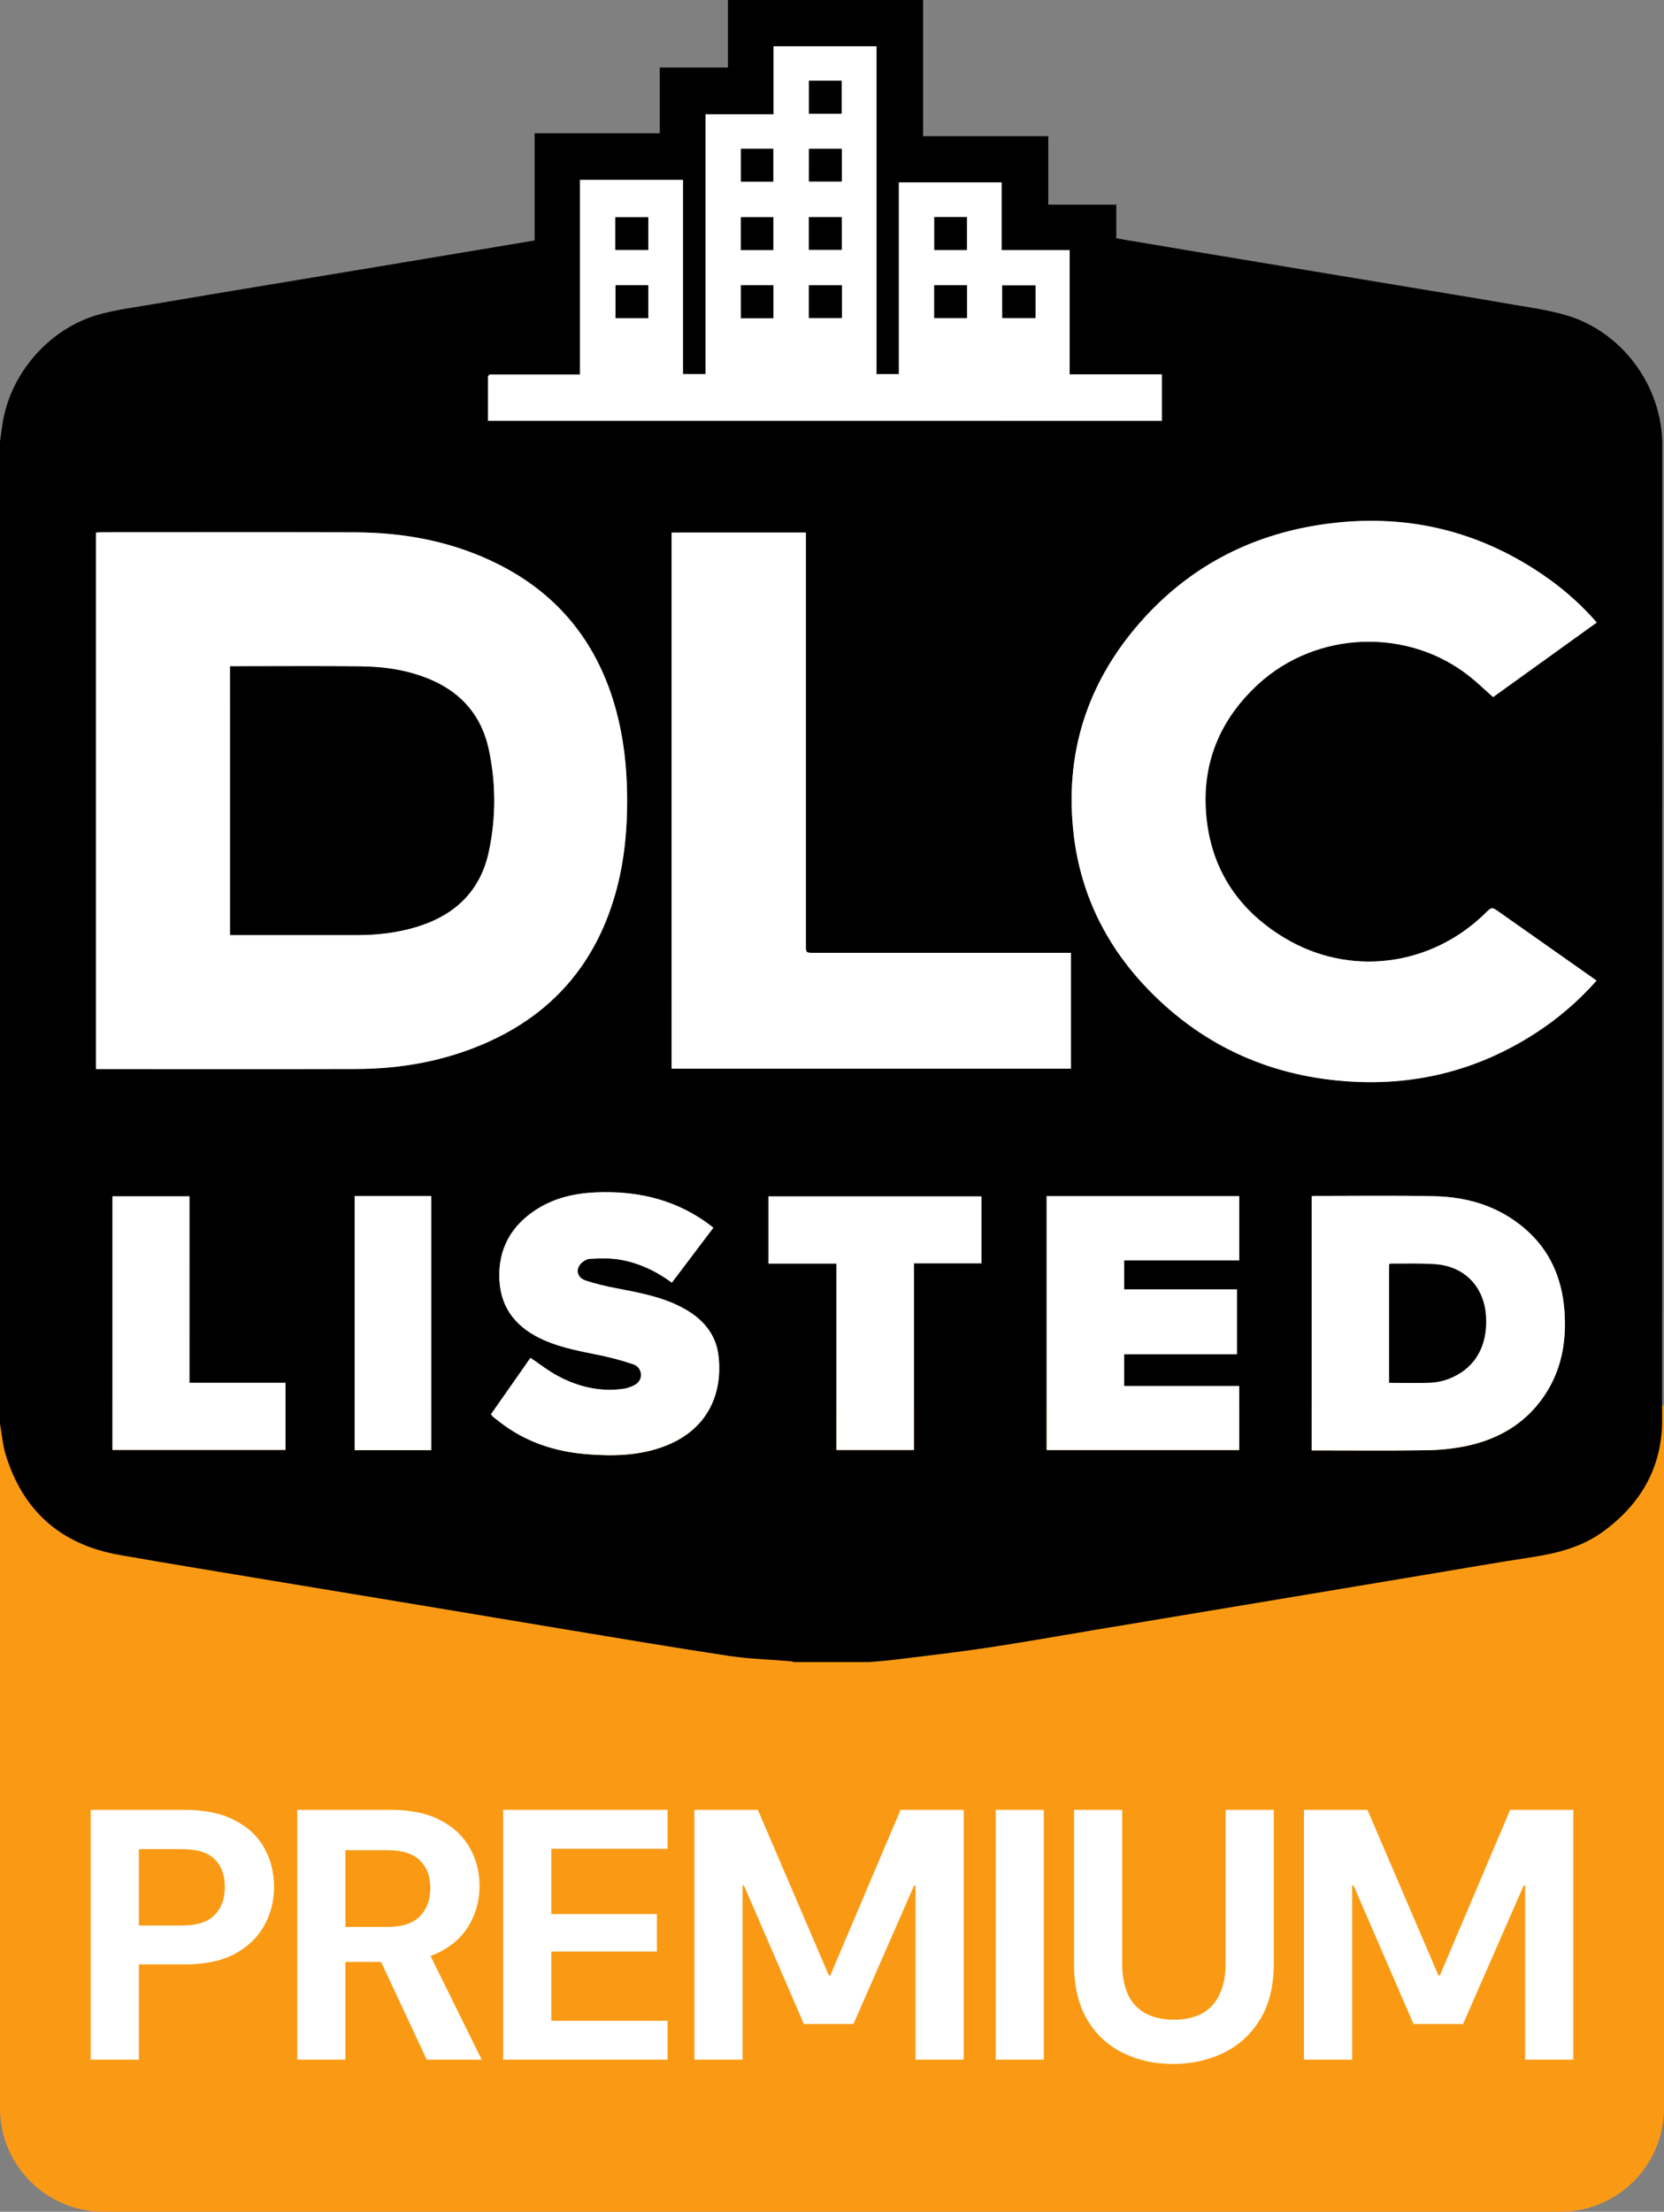
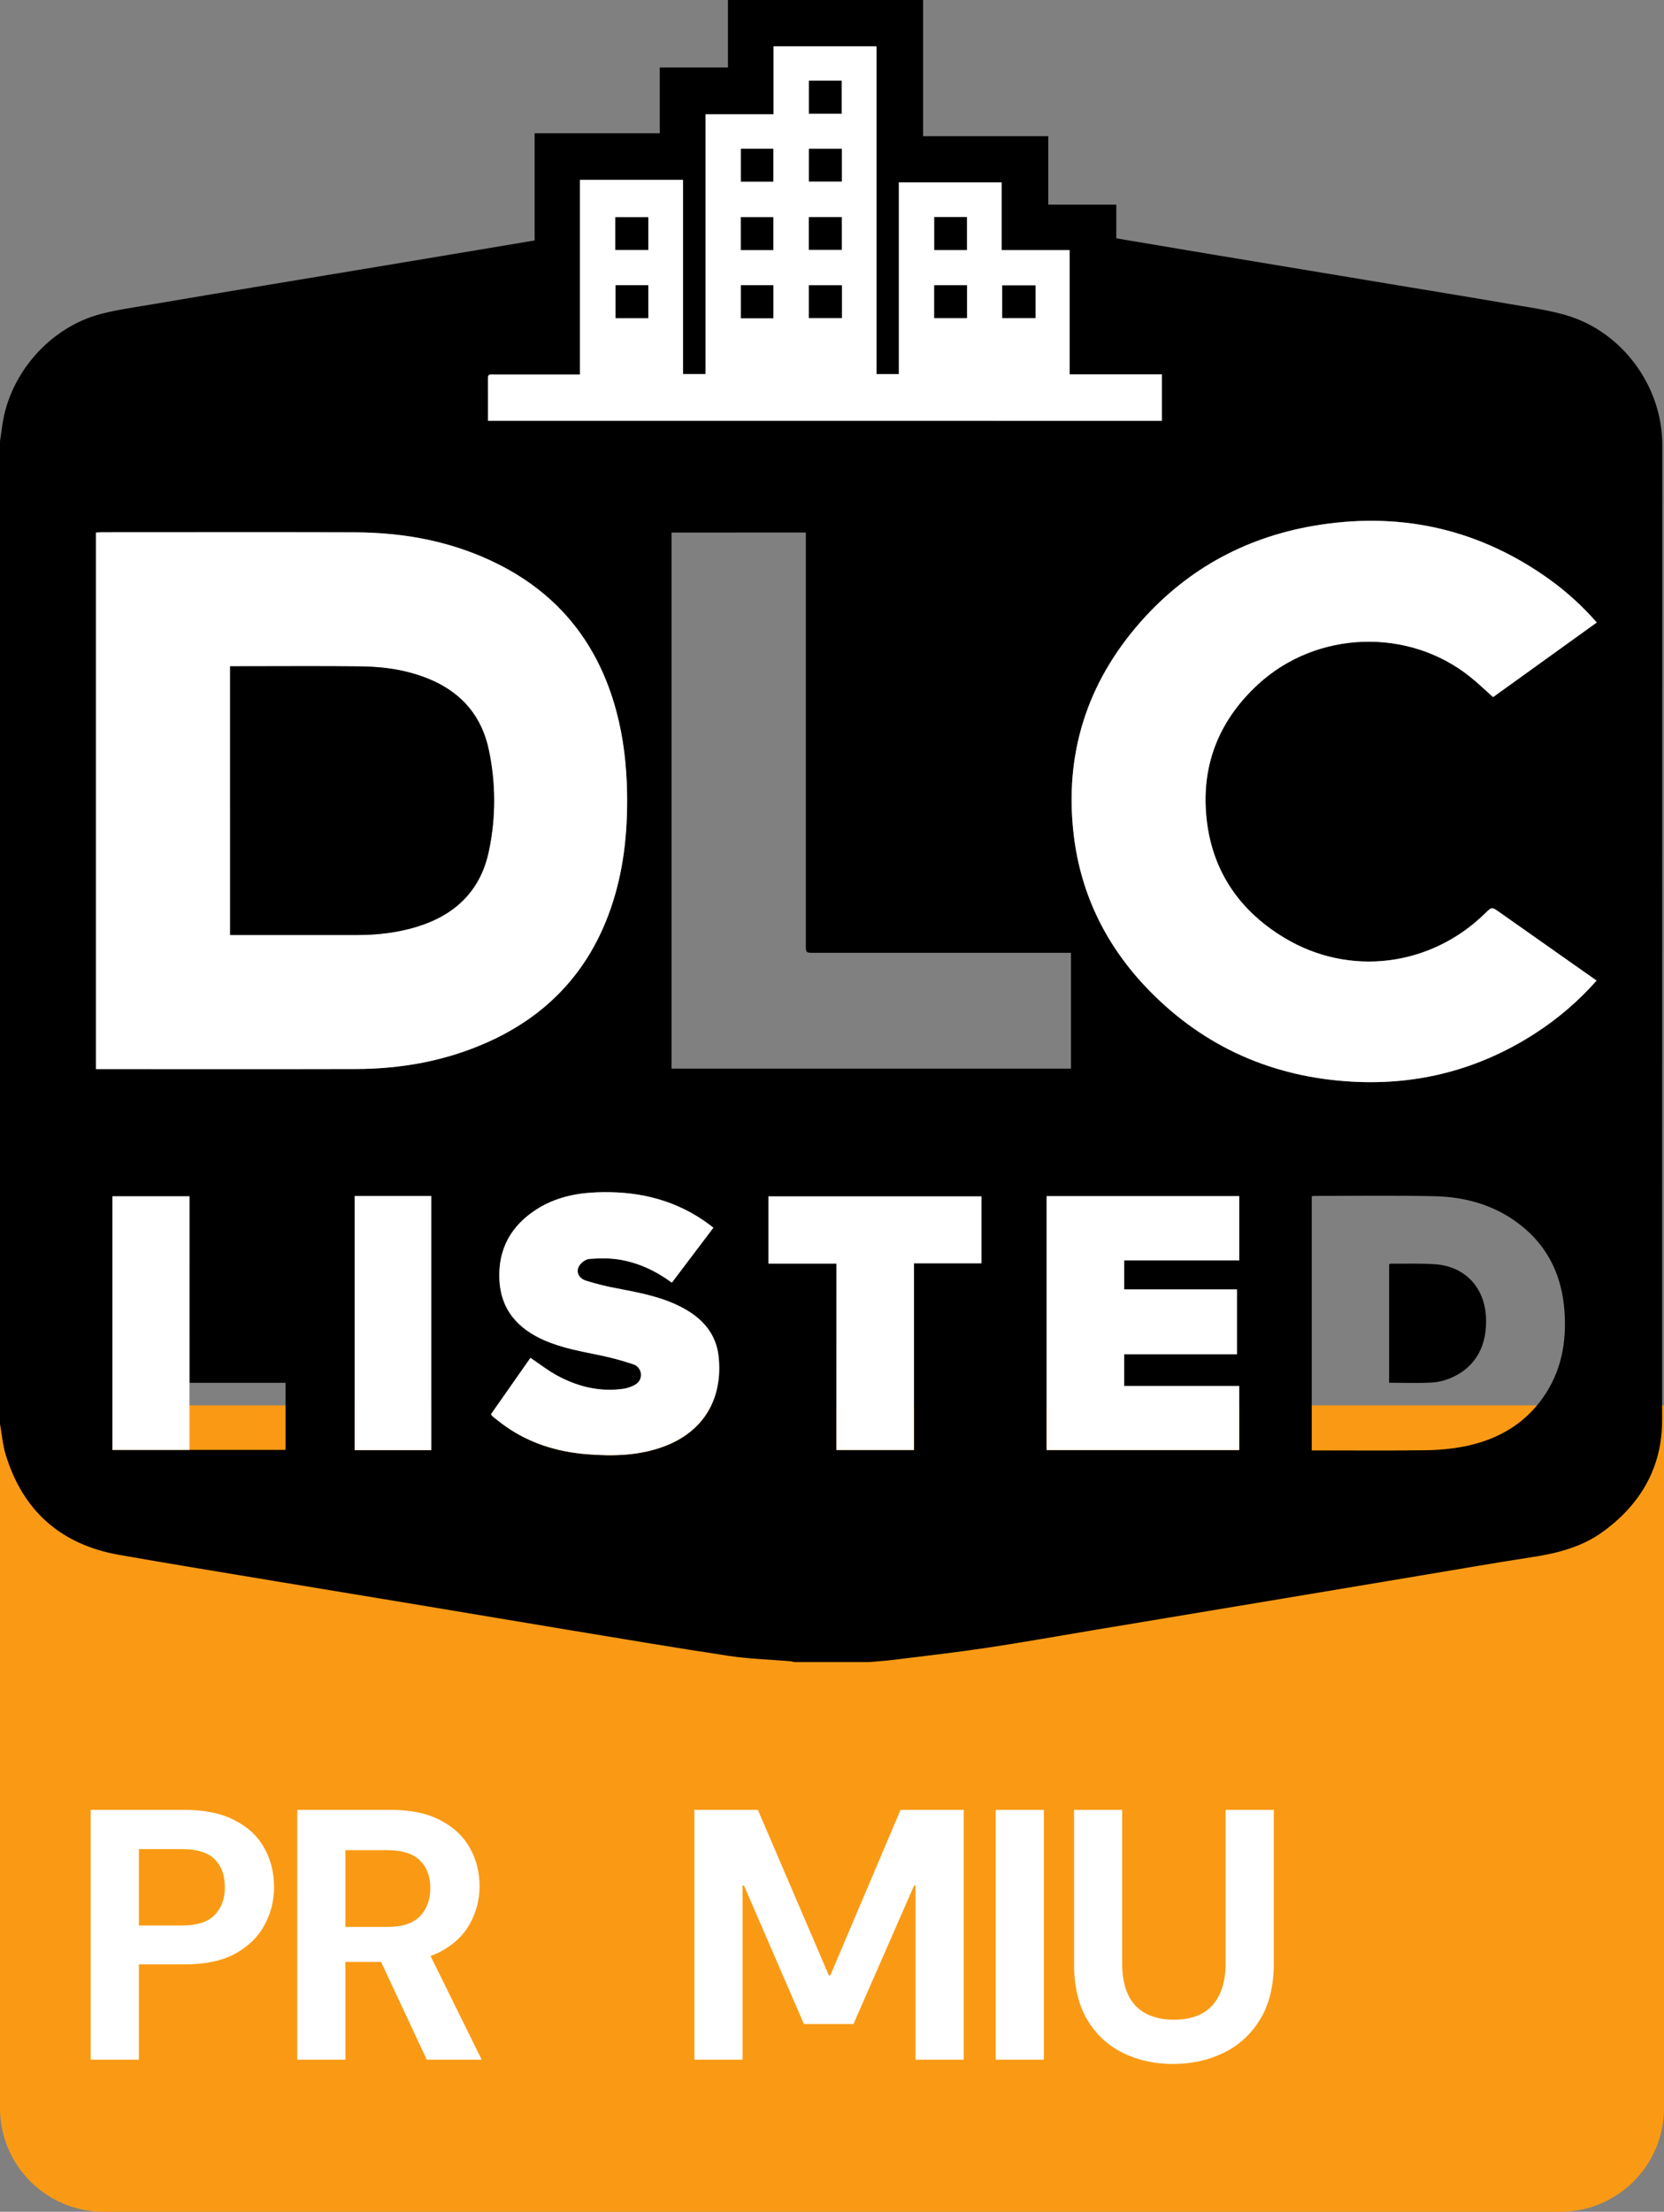
<svg xmlns="http://www.w3.org/2000/svg" width="642" height="853" viewBox="0 0 642 853" fill="none">
  <rect x="0" y="0" width="642" height="853" fill="#808080" stroke="none" />
  <g clip-path="url(#clip0_2105_715)">
    <path d="M0 542H642V813C642 835.091 624.091 853 602 853H40C17.909 853 0 835.091 0 813V542Z" fill="#FA9A14" />
    <path d="M0 549.134V170.242L0.88 164.018C3.739 143.882 19.41 126.077 39.146 121.019C45.559 119.379 52.175 118.49 58.715 117.373C73.245 114.895 87.78 112.457 102.321 110.058C116.789 107.654 131.257 105.254 145.725 102.858C160.337 100.427 174.947 97.986 189.556 95.534C195.067 94.615 200.578 93.687 206.27 92.733V51.387H254.552V26.034H280.855V0H356.138V52.531H404.442V78.921H430.688V91.892C431.924 92.112 432.988 92.306 434.053 92.482C445.061 94.332 456.068 96.183 467.076 98.033C479.738 100.15 492.403 102.254 505.07 104.345C517.808 106.459 530.546 108.574 543.284 110.692C556.092 112.825 568.909 114.897 581.7 117.122C589.243 118.442 596.906 119.422 604.22 121.56C625.935 127.907 641.339 148.993 641.339 171.562C641.339 296.971 641.317 422.379 641.273 547.788C641.273 565.905 632.999 580.134 618.449 590.721C610.25 596.686 600.745 599.078 590.875 600.569C577.24 602.65 563.662 605.038 550.058 607.303C535.519 609.729 520.982 612.158 506.447 614.592L465.427 621.436L422.023 628.662C408.348 630.941 394.7 633.399 380.994 635.458C369.079 637.244 357.102 638.607 345.147 640.098C341.909 640.503 338.646 640.705 335.395 641H306.366C305.896 640.858 305.417 640.749 304.932 640.675C297.014 640.006 288.983 639.795 281.118 638.607C260.177 635.445 239.289 631.895 218.388 628.447C200.446 625.487 182.523 622.447 164.581 619.465C144.844 616.184 125.105 612.916 105.365 609.661C85.572 606.362 65.731 603.143 45.955 599.659C23.523 595.7 8.793 582.738 2.155 560.891C1.029 557.126 0.708 553.062 0 549.134ZM37.039 412.302H40.017C72.465 412.302 104.916 412.364 137.364 412.276C154.724 412.228 171.562 409.223 187.533 402.199C210.994 391.889 227.171 374.74 235.603 350.456C240.609 336.051 242.175 321.149 241.933 305.974C241.761 295.18 240.56 284.536 237.745 274.107C230.945 248.895 216.281 229.903 192.912 217.948C175.318 208.94 156.405 205.36 136.761 205.302C104.309 205.206 71.862 205.271 39.415 205.28C38.645 205.28 37.871 205.355 37.039 205.399V412.302ZM615.982 378.179C603.253 369.215 590.761 360.414 578.252 351.63C575.542 349.725 575.52 349.756 572.934 352.29C551.962 372.813 520.592 376.824 495.495 361.689C476.951 350.517 466.417 333.86 465.207 312.141C464.143 292.99 471.325 276.839 485.44 263.868C508.026 243.142 543.473 241.942 567.251 261.088C570.251 263.503 573.031 266.19 576.048 268.856L616.052 240.085C610.595 233.822 604.429 228.214 597.68 223.371C571.17 204.41 541.687 197.5 509.552 202.36C482.013 206.521 458.605 218.854 440.127 239.777C419.344 263.305 410.552 290.905 414.277 322.125C417.048 345.34 427.094 365.34 443.382 382.01C464.829 403.963 491.219 415.474 521.745 417.167C547.159 418.579 570.766 412.408 592.252 398.579C601.061 392.902 609.047 386.037 615.982 378.179ZM188.285 162.29H448.233V144.366H412.681V96.449H386.453V70.327H346.792V144.274H338.14V17.875H298.435V44.086H272.185V144.278H263.503V69.381H223.763V144.463H212.736C205.264 144.463 197.787 144.463 190.304 144.463C189.424 144.463 188.263 144.124 188.263 145.686C188.289 151.149 188.285 156.638 188.285 162.29ZM259.1 205.395V412.122H413.195V367.464H313.988C310.909 367.464 310.909 367.464 310.909 364.386V205.364L259.1 205.395ZM506.091 559.378H508.769C522.462 559.378 536.163 559.51 549.855 559.307C554.968 559.275 560.066 558.774 565.087 557.812C577.403 555.327 587.862 549.552 595.26 539.088C602.382 529.02 604.497 517.65 603.591 505.554C602.65 492.9 597.935 482.018 588.161 473.705C578.221 465.238 566.327 461.627 553.528 461.341C538.081 460.993 522.624 461.231 507.168 461.226C506.807 461.247 506.447 461.287 506.091 461.345V559.378ZM477.25 497.28H433.745V486.078H478.134V461.314H403.831V559.233H478.121V534.544H433.74V522.286H477.25V497.28ZM275.255 473.476C273.826 472.416 272.585 471.418 271.266 470.529C258.761 462.097 244.805 459.216 229.956 459.845C221.876 460.184 214.121 461.917 207.229 466.285C197.284 472.574 192.155 481.582 192.714 493.467C193.237 505.009 199.751 512.306 209.868 516.814C216.945 519.95 224.528 521.213 232.04 522.778C236.169 523.656 240.244 524.769 244.246 526.112C245.183 526.378 246 526.957 246.561 527.753C247.121 528.549 247.391 529.513 247.325 530.485C247.22 532.543 245.882 533.783 244.088 534.531C243.093 534.986 242.047 535.323 240.974 535.534C231.794 536.955 223.208 534.901 215.168 530.594C211.544 528.655 208.271 526.06 204.695 523.667L189.468 545.413C189.699 545.762 189.964 546.088 190.26 546.385C191.874 547.643 193.47 548.936 195.146 550.11C204.559 556.708 215.19 559.932 226.516 560.834C236.474 561.63 246.393 561.423 255.986 557.909C272.049 552.01 278.954 538.797 277.283 523.161C276.337 514.267 270.936 508.347 263.239 504.274C255.295 500.069 246.595 498.516 237.908 496.832C233.89 496.101 229.923 495.112 226.032 493.872C222.989 492.856 222.038 490.049 223.767 487.784C224.612 486.68 226.191 485.585 227.501 485.497C231.258 485.268 235.111 485.15 238.81 485.739C246.287 486.927 253.012 490.094 259.254 494.655L275.255 473.476ZM322.732 487.318V559.211H352.642V487.226H378.667V461.402H296.504V487.318H322.732ZM73.111 461.367H43.373V559.176H110.155V533.299H73.085L73.111 461.367ZM136.854 461.27V559.259H166.416V461.27H136.854Z" fill="black" />
    <path d="M37.039 412.302V205.399C37.87 205.355 38.645 205.28 39.414 205.28C71.862 205.28 104.309 205.205 136.761 205.302C156.387 205.359 175.3 208.94 192.911 217.948C216.28 229.903 230.945 248.895 237.745 274.107C240.56 284.536 241.761 295.18 241.932 305.974C242.174 321.148 240.613 336.05 235.603 350.455C227.171 374.739 210.972 391.889 187.532 402.199C171.561 409.236 154.724 412.227 137.363 412.276C104.916 412.364 72.464 412.302 40.017 412.302H37.039ZM88.782 360.603H91.514C106.97 360.603 122.425 360.603 137.878 360.603C145.593 360.603 153.211 359.723 160.614 357.484C175.458 353.002 185.403 343.638 188.605 328.173C191.348 315.164 191.3 301.721 188.465 288.732C185.782 276.469 178.493 267.655 166.912 262.482C158.067 258.523 148.689 257.12 139.132 257.015C123.095 256.843 107.054 256.971 91.013 256.971H88.765L88.782 360.603Z" fill="white" />
    <path d="M615.983 378.179C609.04 386.034 601.048 392.894 592.231 398.566C570.749 412.417 547.16 418.575 521.746 417.154C491.221 415.461 464.83 403.959 443.383 381.997C427.109 365.327 417.05 345.327 414.279 322.112C410.553 290.883 419.346 263.292 440.128 239.765C458.602 218.841 482.015 206.508 509.554 202.347C541.689 197.508 571.171 204.396 597.681 223.358C604.431 228.2 610.596 233.809 616.053 240.072L576.067 268.843C573.067 266.177 570.287 263.49 567.27 261.075C543.474 241.928 508.027 243.129 485.459 263.855C471.327 276.826 464.144 292.977 465.226 312.128C466.435 333.847 476.97 350.504 495.514 361.676C520.607 376.825 551.963 372.831 572.948 352.29C575.535 349.756 575.557 349.726 578.266 351.63C590.762 360.414 603.254 369.215 615.983 378.179Z" fill="white" />
    <path d="M188.283 162.29C188.283 156.638 188.283 151.157 188.283 145.677C188.283 144.116 189.44 144.454 190.324 144.454C197.793 144.437 205.27 144.437 212.756 144.454H223.783V69.373H263.523V144.269H272.206V44.077H298.456V17.875H338.161V144.296H346.812V70.349H386.451V96.472H412.697V144.388H448.249V162.312L188.283 162.29ZM312.117 31.133V43.826H324.701V31.128L312.117 31.133ZM399.493 110.076H386.675V122.642H399.493V110.076ZM285.859 57.387V70.041H298.328V57.387H285.859ZM312.087 69.988H324.741V57.396H312.117L312.087 69.988ZM237.414 96.379H250.121V83.786H237.414V96.379ZM298.337 96.419V83.773H285.815V96.419H298.337ZM312.082 96.357H324.741V83.738H312.082V96.357ZM360.465 83.698V96.406H373.036V83.698H360.465ZM237.493 110.019V122.669H250.121V110.019H237.493ZM298.381 122.726V110.019H285.854V122.726H298.381ZM324.807 110.036H312.087V122.638H324.807V110.036ZM360.434 122.647H373.054V110.023H360.434V122.647Z" fill="white" />
-     <path d="M259.1 205.386H310.918V364.408C310.918 367.487 310.918 367.487 313.997 367.487H413.204V412.144H259.108L259.1 205.386Z" fill="white" />
-     <path d="M506.092 559.378V461.345C506.449 461.287 506.808 461.247 507.169 461.226C522.626 461.226 538.082 460.993 553.529 461.341C566.329 461.627 578.222 465.238 588.163 473.705C597.936 482.018 602.651 492.9 603.592 505.554C604.472 517.65 602.383 529.02 595.262 539.088C587.863 549.552 577.395 555.327 565.088 557.812C560.067 558.774 554.969 559.275 549.856 559.308C536.164 559.51 522.463 559.378 508.77 559.378H506.092ZM535.966 533.277C541.684 533.277 547.178 533.493 552.641 533.185C555.335 532.97 557.969 532.273 560.417 531.127C569.5 527.027 573.995 518.631 573.318 507.608C572.627 496.339 565.128 488.413 553.881 487.582C548.132 487.142 542.331 487.393 536.551 487.349C536.362 487.349 536.173 487.516 535.966 487.617V533.277Z" fill="white" />
    <path d="M477.228 497.28V522.285H433.718V534.544H478.099V559.232H403.809V461.314H478.112V486.077H433.722V497.28H477.228Z" fill="white" />
    <path d="M275.234 473.476L259.206 494.668C252.965 490.107 246.222 486.94 238.762 485.752C235.063 485.163 231.21 485.282 227.454 485.51C226.134 485.59 224.564 486.693 223.72 487.798C221.991 490.063 222.941 492.869 225.985 493.885C229.876 495.126 233.843 496.114 237.861 496.845C246.548 498.53 255.248 500.082 263.191 504.287C270.889 508.36 276.29 514.281 277.236 523.174C278.907 538.82 272.001 552.033 255.938 557.922C246.358 561.441 236.44 561.643 226.469 560.847C215.143 559.945 204.511 556.73 195.099 550.124C193.423 548.949 191.826 547.656 190.212 546.398C189.917 546.101 189.652 545.775 189.42 545.426L204.648 523.68C208.224 526.073 211.496 528.668 215.121 530.608C223.161 534.914 231.747 536.968 240.926 535.547C242 535.336 243.045 534.999 244.04 534.544C245.835 533.797 247.172 532.556 247.278 530.498C247.344 529.526 247.074 528.562 246.513 527.766C245.953 526.97 245.136 526.391 244.199 526.126C240.197 524.783 236.122 523.669 231.993 522.792C224.48 521.235 216.898 519.963 209.82 516.827C199.669 512.319 193.177 505.022 192.666 493.48C192.13 481.604 197.258 472.588 207.181 466.298C214.096 461.93 221.828 460.197 229.908 459.859C244.757 459.23 258.714 462.111 271.218 470.542C272.564 471.418 273.805 472.416 275.234 473.476Z" fill="white" />
    <path d="M322.71 487.318H296.504V461.402H378.632V487.226H352.607V559.211H322.697L322.71 487.318Z" fill="white" />
-     <path d="M73.089 461.372V533.304H110.159V559.18H43.373V461.372H73.089Z" fill="white" />
+     <path d="M73.089 461.372V533.304V559.18H43.373V461.372H73.089Z" fill="white" />
    <path d="M136.83 461.275H166.392V559.264H136.83V461.275Z" fill="white" />
    <path d="M88.783 360.603V256.966H91.031C107.072 256.966 123.114 256.839 139.15 257.011C148.708 257.116 158.063 258.519 166.93 262.478C178.494 267.65 185.783 276.465 188.484 288.728C191.319 301.717 191.367 315.16 188.624 328.169C185.422 343.634 175.477 352.998 160.632 357.48C153.23 359.714 145.611 360.59 137.896 360.598C122.44 360.598 106.986 360.598 91.532 360.598L88.783 360.603Z" fill="black" />
    <path d="M312.119 31.132H324.703V43.826H312.119V31.132Z" fill="black" />
    <path d="M399.503 110.076V122.642H386.686V110.076H399.503Z" fill="black" />
    <path d="M285.869 57.387H298.338V70.041H285.869V57.387Z" fill="black" />
    <path d="M312.119 69.988V57.395H324.773V69.988H312.119Z" fill="black" />
    <path d="M237.424 96.379V83.786H250.131V96.379H237.424Z" fill="black" />
    <path d="M298.346 96.418H285.824V83.773H298.346V96.418Z" fill="black" />
    <path d="M312.092 96.357V83.738H324.751V96.357H312.092Z" fill="black" />
    <path d="M360.471 83.698H373.041V96.405H360.471V83.698Z" fill="black" />
    <path d="M237.498 110.019H250.126V122.668H237.498V110.019Z" fill="black" />
    <path d="M298.386 122.726H285.859V110.019H298.386V122.726Z" fill="black" />
    <path d="M324.813 110.036V122.638H312.092V110.036H324.813Z" fill="black" />
    <path d="M360.453 122.647V110.023H373.072V122.647H360.453Z" fill="black" />
    <path d="M535.943 533.277V487.63C536.15 487.529 536.339 487.358 536.528 487.362C542.307 487.406 548.109 487.168 553.858 487.595C565.105 488.426 572.604 496.352 573.295 507.621C573.972 518.644 569.477 527.04 560.394 531.14C557.946 532.286 555.312 532.984 552.617 533.198C547.155 533.493 541.656 533.277 535.943 533.277Z" fill="black" />
    <path d="M35 794.348V698H71.194C78.993 698 85.415 699.331 90.461 701.992C95.599 704.561 99.406 708.094 101.883 712.59C104.452 717.086 105.737 722.179 105.737 727.868C105.737 733.098 104.498 737.962 102.021 742.458C99.636 746.954 95.874 750.625 90.736 753.469C85.69 756.222 79.176 757.598 71.194 757.598H53.579V794.348H35ZM53.579 742.596H70.093C75.965 742.596 80.185 741.265 82.754 738.604C85.415 735.943 86.745 732.364 86.745 727.868C86.745 723.188 85.415 719.564 82.754 716.994C80.185 714.425 75.965 713.14 70.093 713.14H53.579V742.596Z" fill="white" />
    <path d="M114.695 794.348V698H150.752C158.458 698 164.835 699.331 169.881 701.992C175.019 704.653 178.826 708.231 181.303 712.728C183.78 717.132 185.019 722.041 185.019 727.455C185.019 732.594 183.78 737.411 181.303 741.907C178.918 746.312 175.156 749.89 170.018 752.643C164.972 755.304 158.458 756.635 150.476 756.635H133.274V794.348H114.695ZM164.651 794.348L144.834 751.955H164.926L185.845 794.348H164.651ZM133.274 743.146H149.513C155.201 743.146 159.376 741.77 162.036 739.017C164.697 736.264 166.027 732.64 166.027 728.143C166.027 723.647 164.697 720.114 162.036 717.545C159.376 714.884 155.201 713.553 149.513 713.553H133.274V743.146Z" fill="white" />
-     <path d="M194.123 794.348V698H257.566V713.003H212.702V738.191H253.438V752.643H212.702V779.346H257.566V794.348H194.123Z" fill="white" />
    <path d="M267.906 794.348V698H292.402L319.789 761.865H320.339L347.451 698H371.809V794.348H353.231V727.18H352.68L329.285 780.584H310.155L287.035 727.18H286.485V794.348H267.906Z" fill="white" />
    <path d="M384.156 794.348V698H402.735V794.348H384.156Z" fill="white" />
    <path d="M452.502 796C445.437 796 439.015 794.578 433.235 791.733C427.455 788.889 422.868 784.622 419.473 778.933C416.078 773.243 414.381 765.994 414.381 757.185V698H432.96V757.323C432.96 762.095 433.74 766.132 435.299 769.435C436.859 772.647 439.153 775.033 442.18 776.593C445.208 778.153 448.786 778.933 452.915 778.933C457.135 778.933 460.713 778.153 463.649 776.593C466.585 775.033 468.833 772.647 470.393 769.435C472.044 766.132 472.87 762.095 472.87 757.323V698H491.448V757.185C491.448 765.994 489.659 773.243 486.081 778.933C482.595 784.622 477.916 788.889 472.044 791.733C466.172 794.578 459.658 796 452.502 796Z" fill="white" />
-     <path d="M503.098 794.348V698H527.594L554.981 761.865H555.531L582.642 698H607.001V794.348H588.422V727.18H587.872L564.476 780.584H545.347L522.227 727.18H521.676V794.348H503.098Z" fill="white" />
  </g>
  <defs>
    <clipPath id="clip0_2105_715">
      <rect width="642" height="853" fill="white" />
    </clipPath>
  </defs>
</svg>